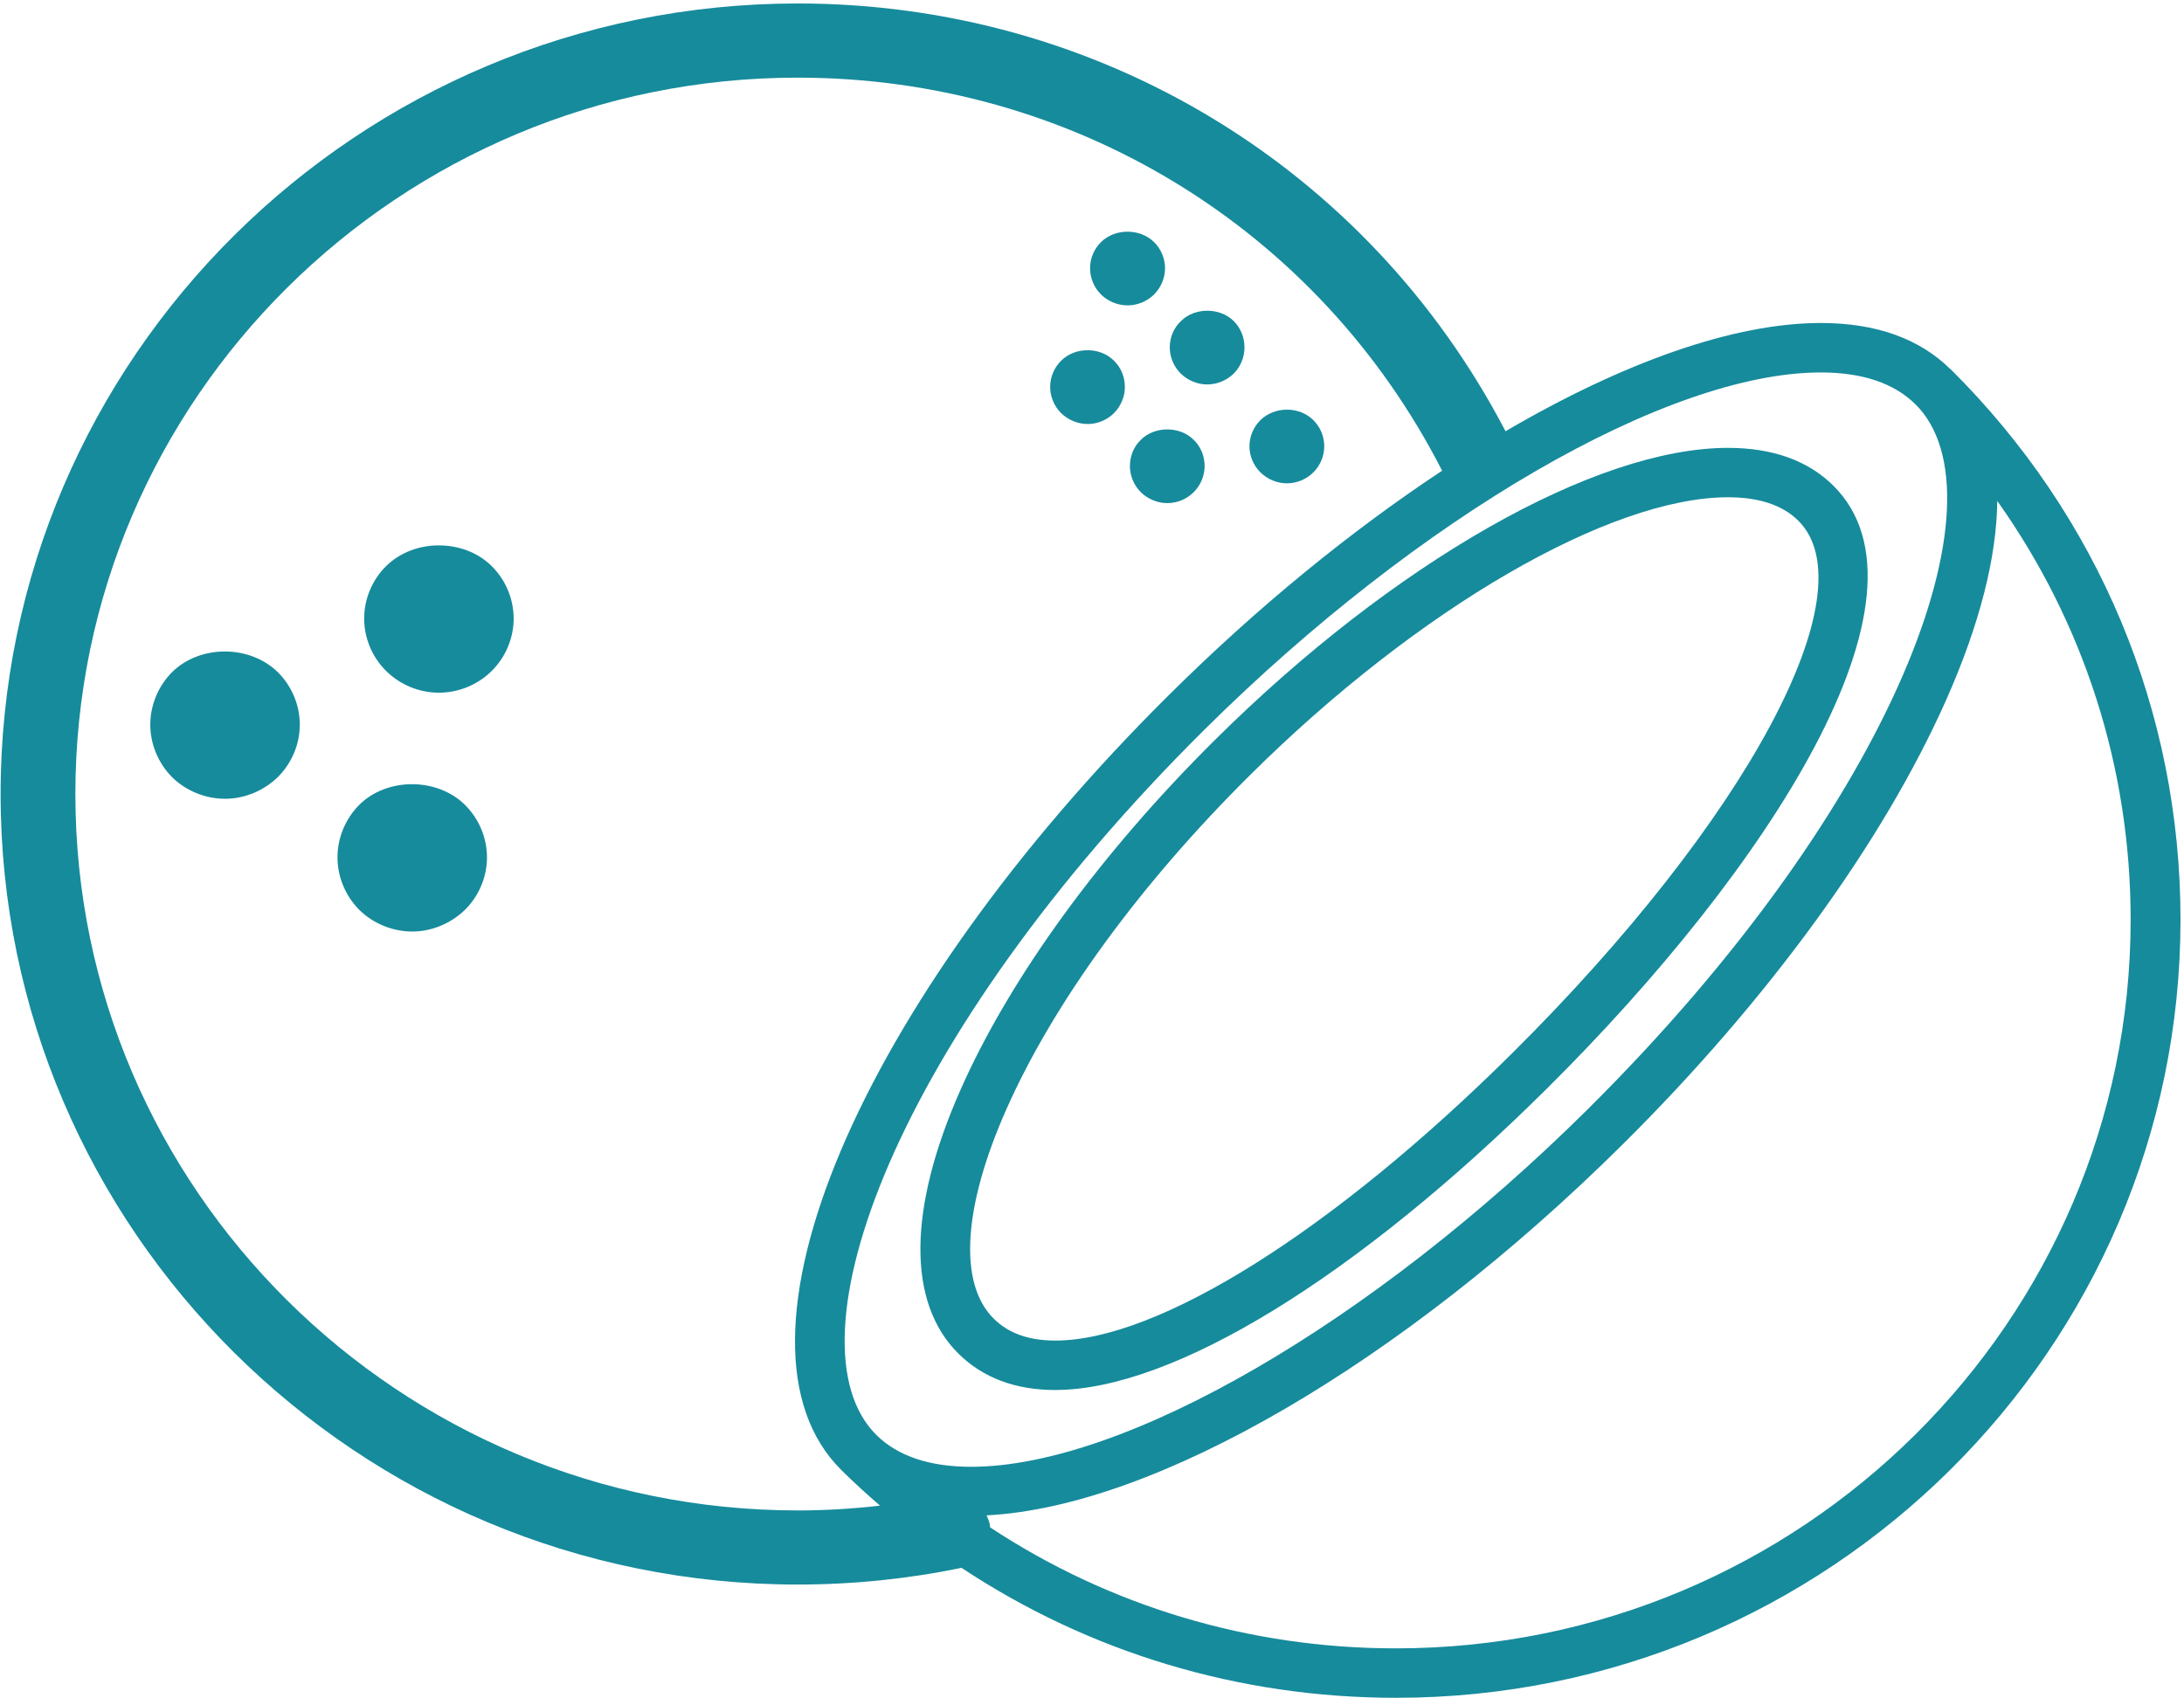
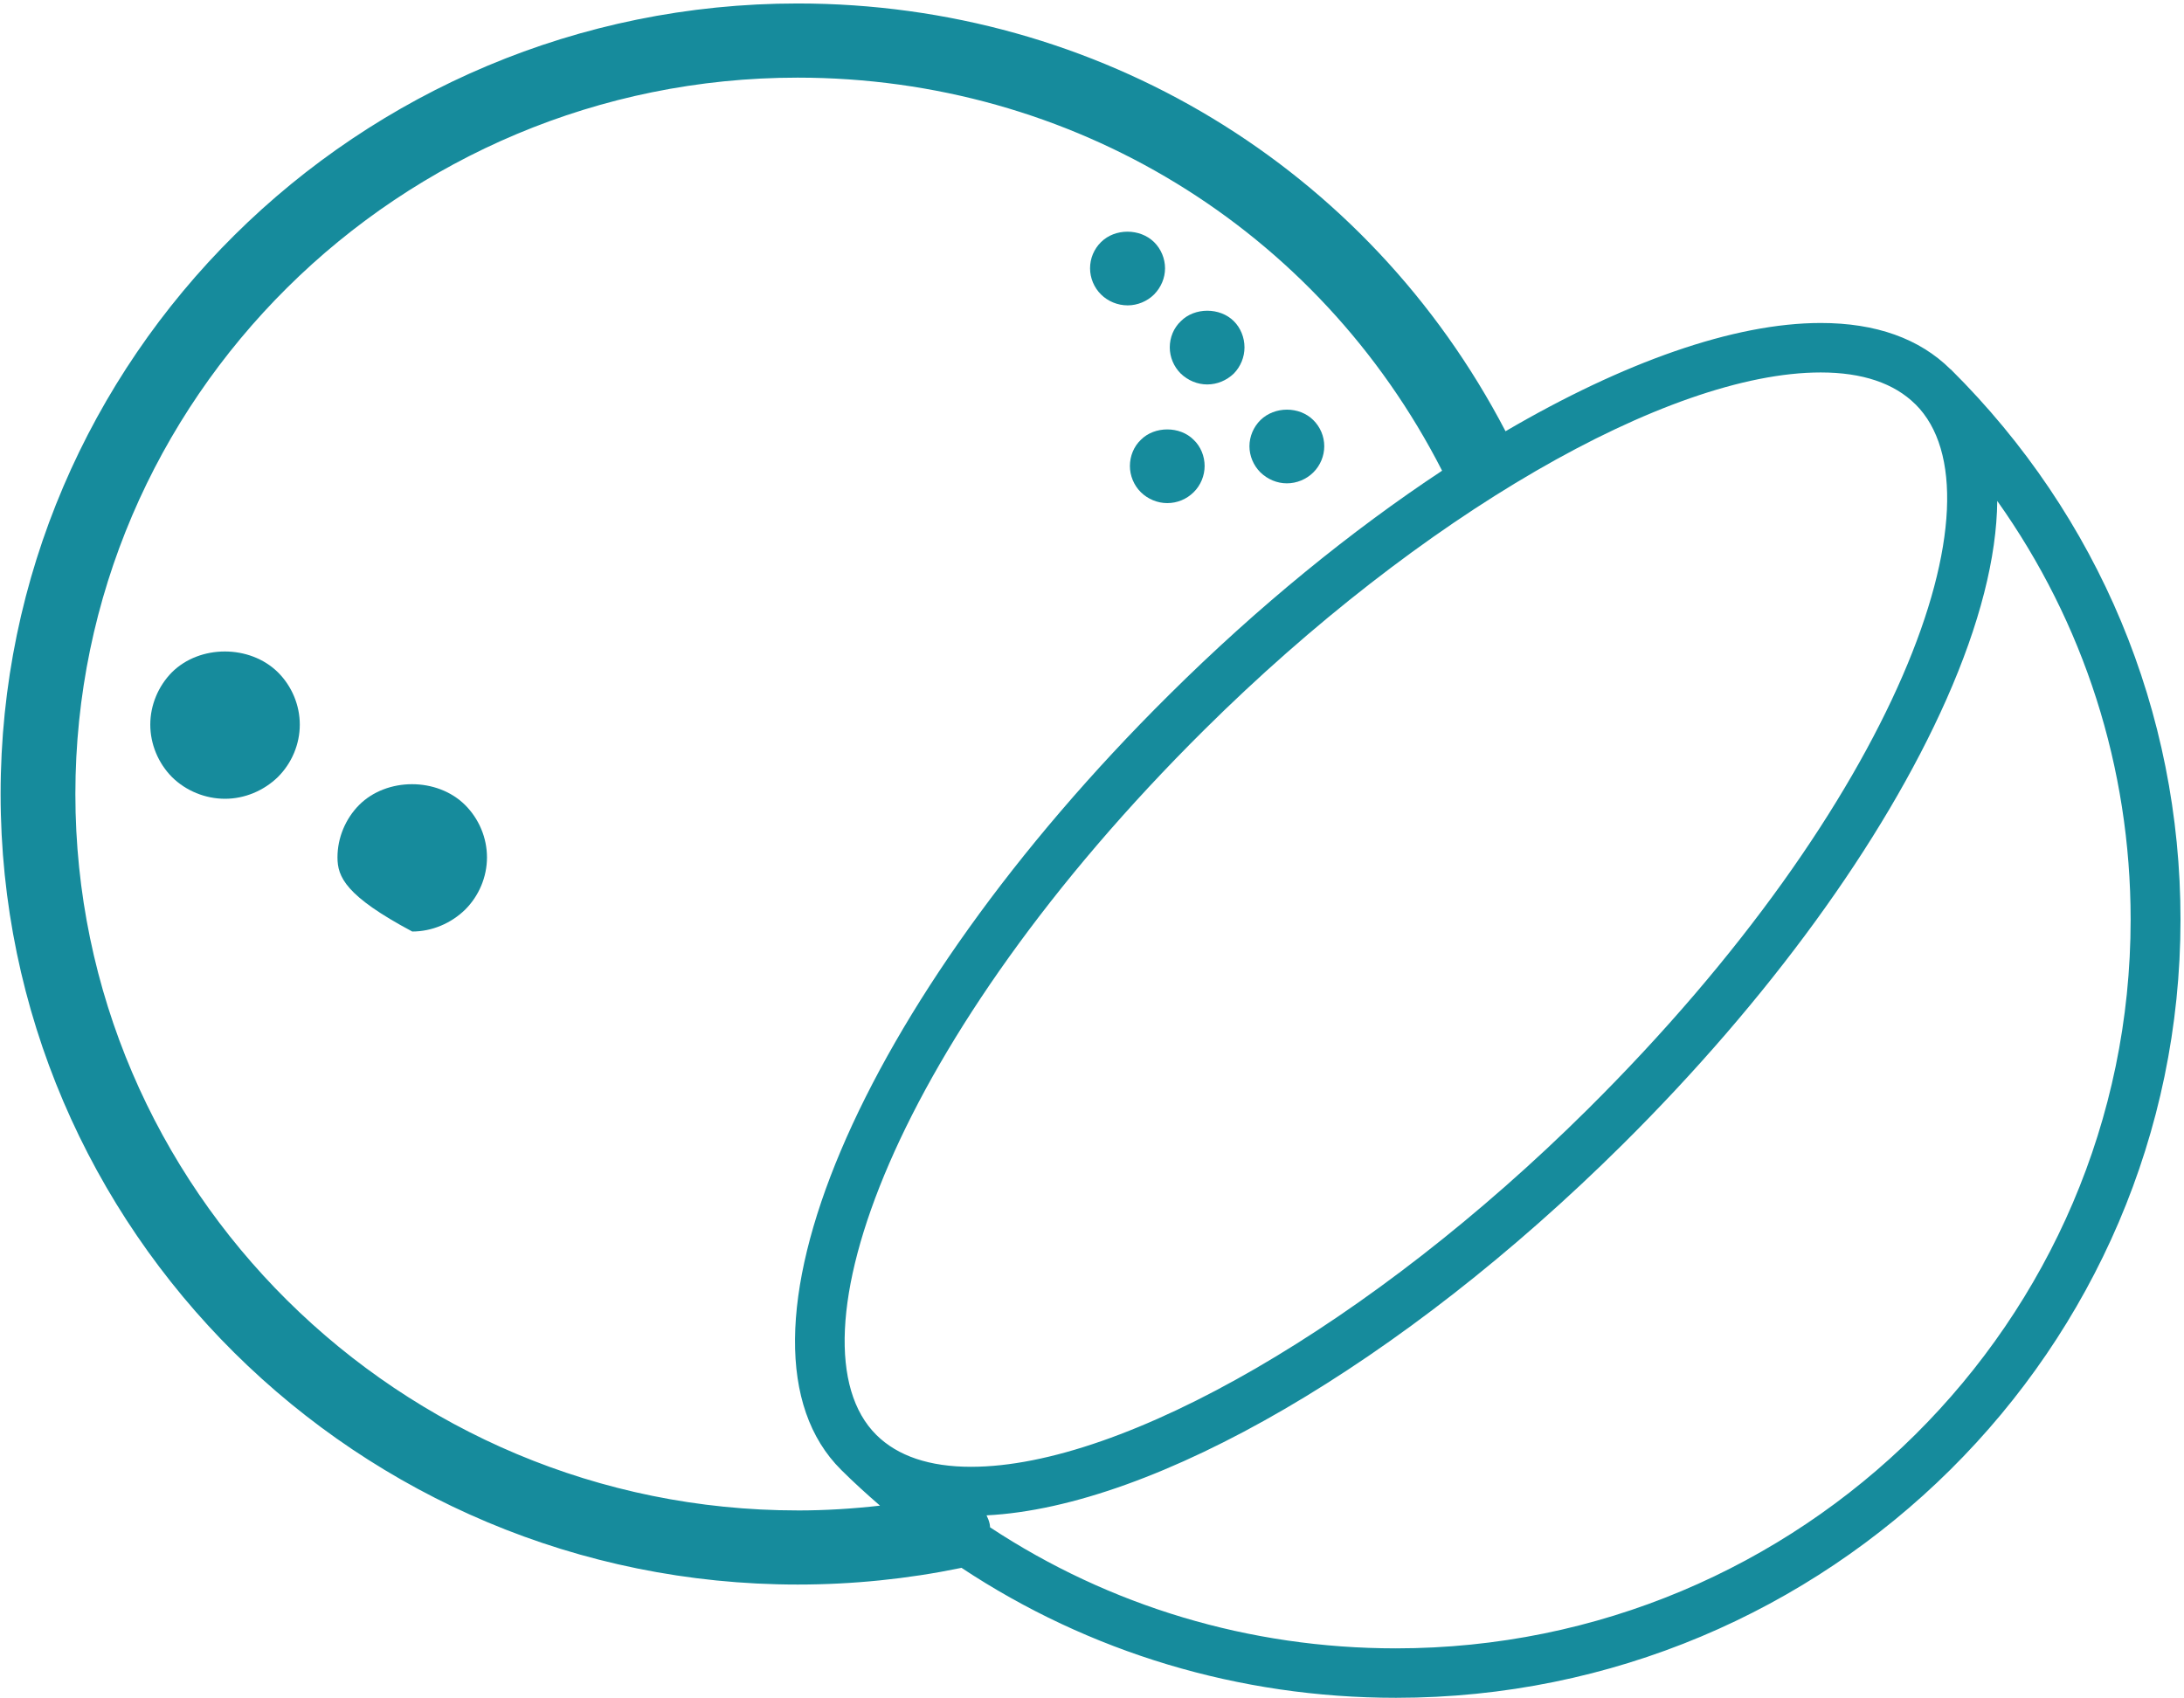
<svg xmlns="http://www.w3.org/2000/svg" width="90" height="70" viewBox="0 0 90 70" fill="none">
  <path d="M46.47 12.586C46.061 12.586 45.66 12.423 45.372 12.137C45.084 11.854 44.92 11.455 44.92 11.058C44.92 10.649 45.084 10.261 45.372 9.978C45.947 9.406 46.974 9.406 47.558 9.978C47.847 10.261 48.01 10.661 48.01 11.058C48.01 11.455 47.848 11.842 47.558 12.137C47.272 12.421 46.872 12.586 46.47 12.586Z" fill="#168B9C" />
  <path d="M49.747 15.845C49.345 15.845 48.954 15.682 48.657 15.397C48.368 15.11 48.205 14.714 48.205 14.317C48.205 13.909 48.367 13.512 48.664 13.235C49.232 12.664 50.268 12.664 50.843 13.235C51.122 13.512 51.284 13.909 51.284 14.317C51.284 14.723 51.122 15.11 50.843 15.397C50.545 15.682 50.157 15.845 49.747 15.845Z" fill="#168B9C" />
-   <path d="M44.828 17.476C44.415 17.476 44.025 17.314 43.728 17.028C43.44 16.742 43.276 16.345 43.276 15.946C43.276 15.54 43.44 15.152 43.728 14.867C44.293 14.295 45.329 14.285 45.905 14.867C46.193 15.141 46.355 15.54 46.355 15.946C46.355 16.345 46.191 16.742 45.905 17.028C45.619 17.314 45.217 17.476 44.828 17.476Z" fill="#168B9C" />
  <path d="M48.101 20.736C47.702 20.736 47.302 20.572 47.013 20.287C46.725 20.003 46.562 19.604 46.562 19.207C46.562 18.798 46.724 18.401 47.013 18.127C47.578 17.556 48.625 17.556 49.189 18.127C49.478 18.401 49.641 18.799 49.641 19.207C49.641 19.604 49.479 20.003 49.189 20.287C48.903 20.572 48.513 20.736 48.101 20.736Z" fill="#168B9C" />
  <path d="M53.03 19.921C52.631 19.921 52.24 19.759 51.943 19.472C51.654 19.187 51.488 18.79 51.488 18.392C51.488 17.995 51.653 17.598 51.943 17.313C52.529 16.741 53.543 16.741 54.119 17.313C54.408 17.598 54.571 17.985 54.571 18.392C54.571 18.79 54.409 19.187 54.119 19.472C53.83 19.759 53.431 19.921 53.03 19.921Z" fill="#168B9C" />
-   <path d="M18.087 28.55C17.275 28.55 16.484 28.224 15.91 27.652C15.334 27.081 15.007 26.297 15.007 25.494C15.007 24.689 15.335 23.904 15.91 23.334C17.06 22.193 19.114 22.193 20.264 23.334C20.84 23.905 21.167 24.689 21.167 25.494C21.167 26.299 20.839 27.081 20.264 27.652C19.688 28.224 18.898 28.55 18.087 28.55Z" fill="#168B9C" />
  <path d="M9.274 32.922C8.462 32.922 7.661 32.596 7.086 32.026C6.521 31.454 6.193 30.67 6.193 29.866C6.193 29.063 6.521 28.279 7.086 27.707C8.236 26.566 10.291 26.566 11.451 27.707C12.027 28.279 12.354 29.063 12.354 29.866C12.354 30.67 12.026 31.454 11.451 32.026C10.866 32.594 10.076 32.922 9.274 32.922Z" fill="#168B9C" />
-   <path d="M16.988 38.393C16.176 38.393 15.375 38.066 14.8 37.495C14.235 36.924 13.907 36.14 13.907 35.337C13.907 34.533 14.235 33.747 14.8 33.177C15.941 32.036 18.015 32.036 19.165 33.177C19.739 33.748 20.068 34.533 20.068 35.337C20.068 36.14 19.739 36.924 19.165 37.495C18.578 38.065 17.788 38.393 16.988 38.393Z" fill="#168B9C" />
+   <path d="M16.988 38.393C14.235 36.924 13.907 36.14 13.907 35.337C13.907 34.533 14.235 33.747 14.8 33.177C15.941 32.036 18.015 32.036 19.165 33.177C19.739 33.748 20.068 34.533 20.068 35.337C20.068 36.14 19.739 36.924 19.165 37.495C18.578 38.065 17.788 38.393 16.988 38.393Z" fill="#168B9C" />
  <path d="M80.388 15.226C80.388 15.225 80.386 15.223 80.386 15.223C80.386 15.222 80.383 15.222 80.383 15.222C80.383 15.222 80.383 15.221 80.38 15.219H80.377C79.102 13.955 77.303 13.312 75.032 13.312C71.449 13.312 66.895 14.932 62.041 17.774C56.366 6.89 45.247 0.143 32.869 0.143C14.758 0.143 0.025 14.761 0.025 32.727C0.025 50.692 14.759 65.308 32.872 65.308C35.137 65.308 37.397 65.078 39.593 64.625C39.602 64.624 39.611 64.619 39.62 64.617C44.879 68.102 51.057 69.976 57.526 69.976C75.353 69.976 89.856 55.587 89.856 37.902C89.856 29.334 86.493 21.282 80.39 15.224L80.388 15.226ZM78.931 16.662L78.934 16.663C82.743 20.446 78.221 33.027 65.415 45.732C56.538 54.537 46.331 60.455 40.013 60.455C38.305 60.455 36.992 60.012 36.114 59.142C32.304 55.362 36.827 42.78 49.632 30.075C58.509 21.27 68.716 15.351 75.031 15.351C76.742 15.351 78.055 15.792 78.931 16.663L78.931 16.662ZM32.871 62.253C16.458 62.253 3.106 49.006 3.106 32.727C3.106 16.445 16.459 3.2 32.871 3.2C44.172 3.2 54.321 9.403 59.427 19.4C55.692 21.87 51.848 24.994 48.181 28.634C35.359 41.349 29.423 55.384 34.664 60.581C34.664 60.582 34.665 60.582 34.665 60.582V60.583C35.182 61.096 35.718 61.583 36.264 62.056C35.139 62.184 34.007 62.254 32.87 62.254L32.871 62.253ZM57.523 67.938C51.483 67.938 45.715 66.192 40.8 62.95C40.795 62.907 40.795 62.862 40.785 62.818C40.758 62.689 40.711 62.57 40.655 62.456C47.585 62.109 57.764 56.199 66.865 47.17C72.866 41.217 77.603 34.704 80.209 28.827C81.584 25.725 82.283 22.959 82.304 20.646C85.871 25.664 87.801 31.633 87.801 37.9C87.802 54.465 74.219 67.938 57.525 67.938L57.523 67.938Z" fill="#168B9C" />
-   <path d="M43.488 57.29C41.843 57.29 40.499 56.785 39.495 55.789C37.376 53.688 37.408 49.821 39.586 44.907C41.631 40.288 45.353 35.172 50.063 30.5C57.433 23.185 65.734 18.459 71.209 18.459C73.049 18.459 74.508 18.984 75.55 20.017C80.125 24.555 72.915 35.771 63.741 44.872C55.905 52.647 48.332 57.289 43.488 57.289L43.488 57.29ZM71.213 20.495C66.33 20.495 58.417 25.093 51.518 31.94C46.984 36.438 43.413 41.332 41.469 45.726C39.681 49.759 39.492 52.902 40.949 54.348C41.563 54.957 42.393 55.252 43.49 55.252C47.739 55.252 54.941 50.723 62.292 43.432C71.972 33.828 77.049 24.382 74.104 21.459C73.46 20.819 72.485 20.495 71.213 20.495L71.213 20.495Z" fill="#168B9C" />
</svg>